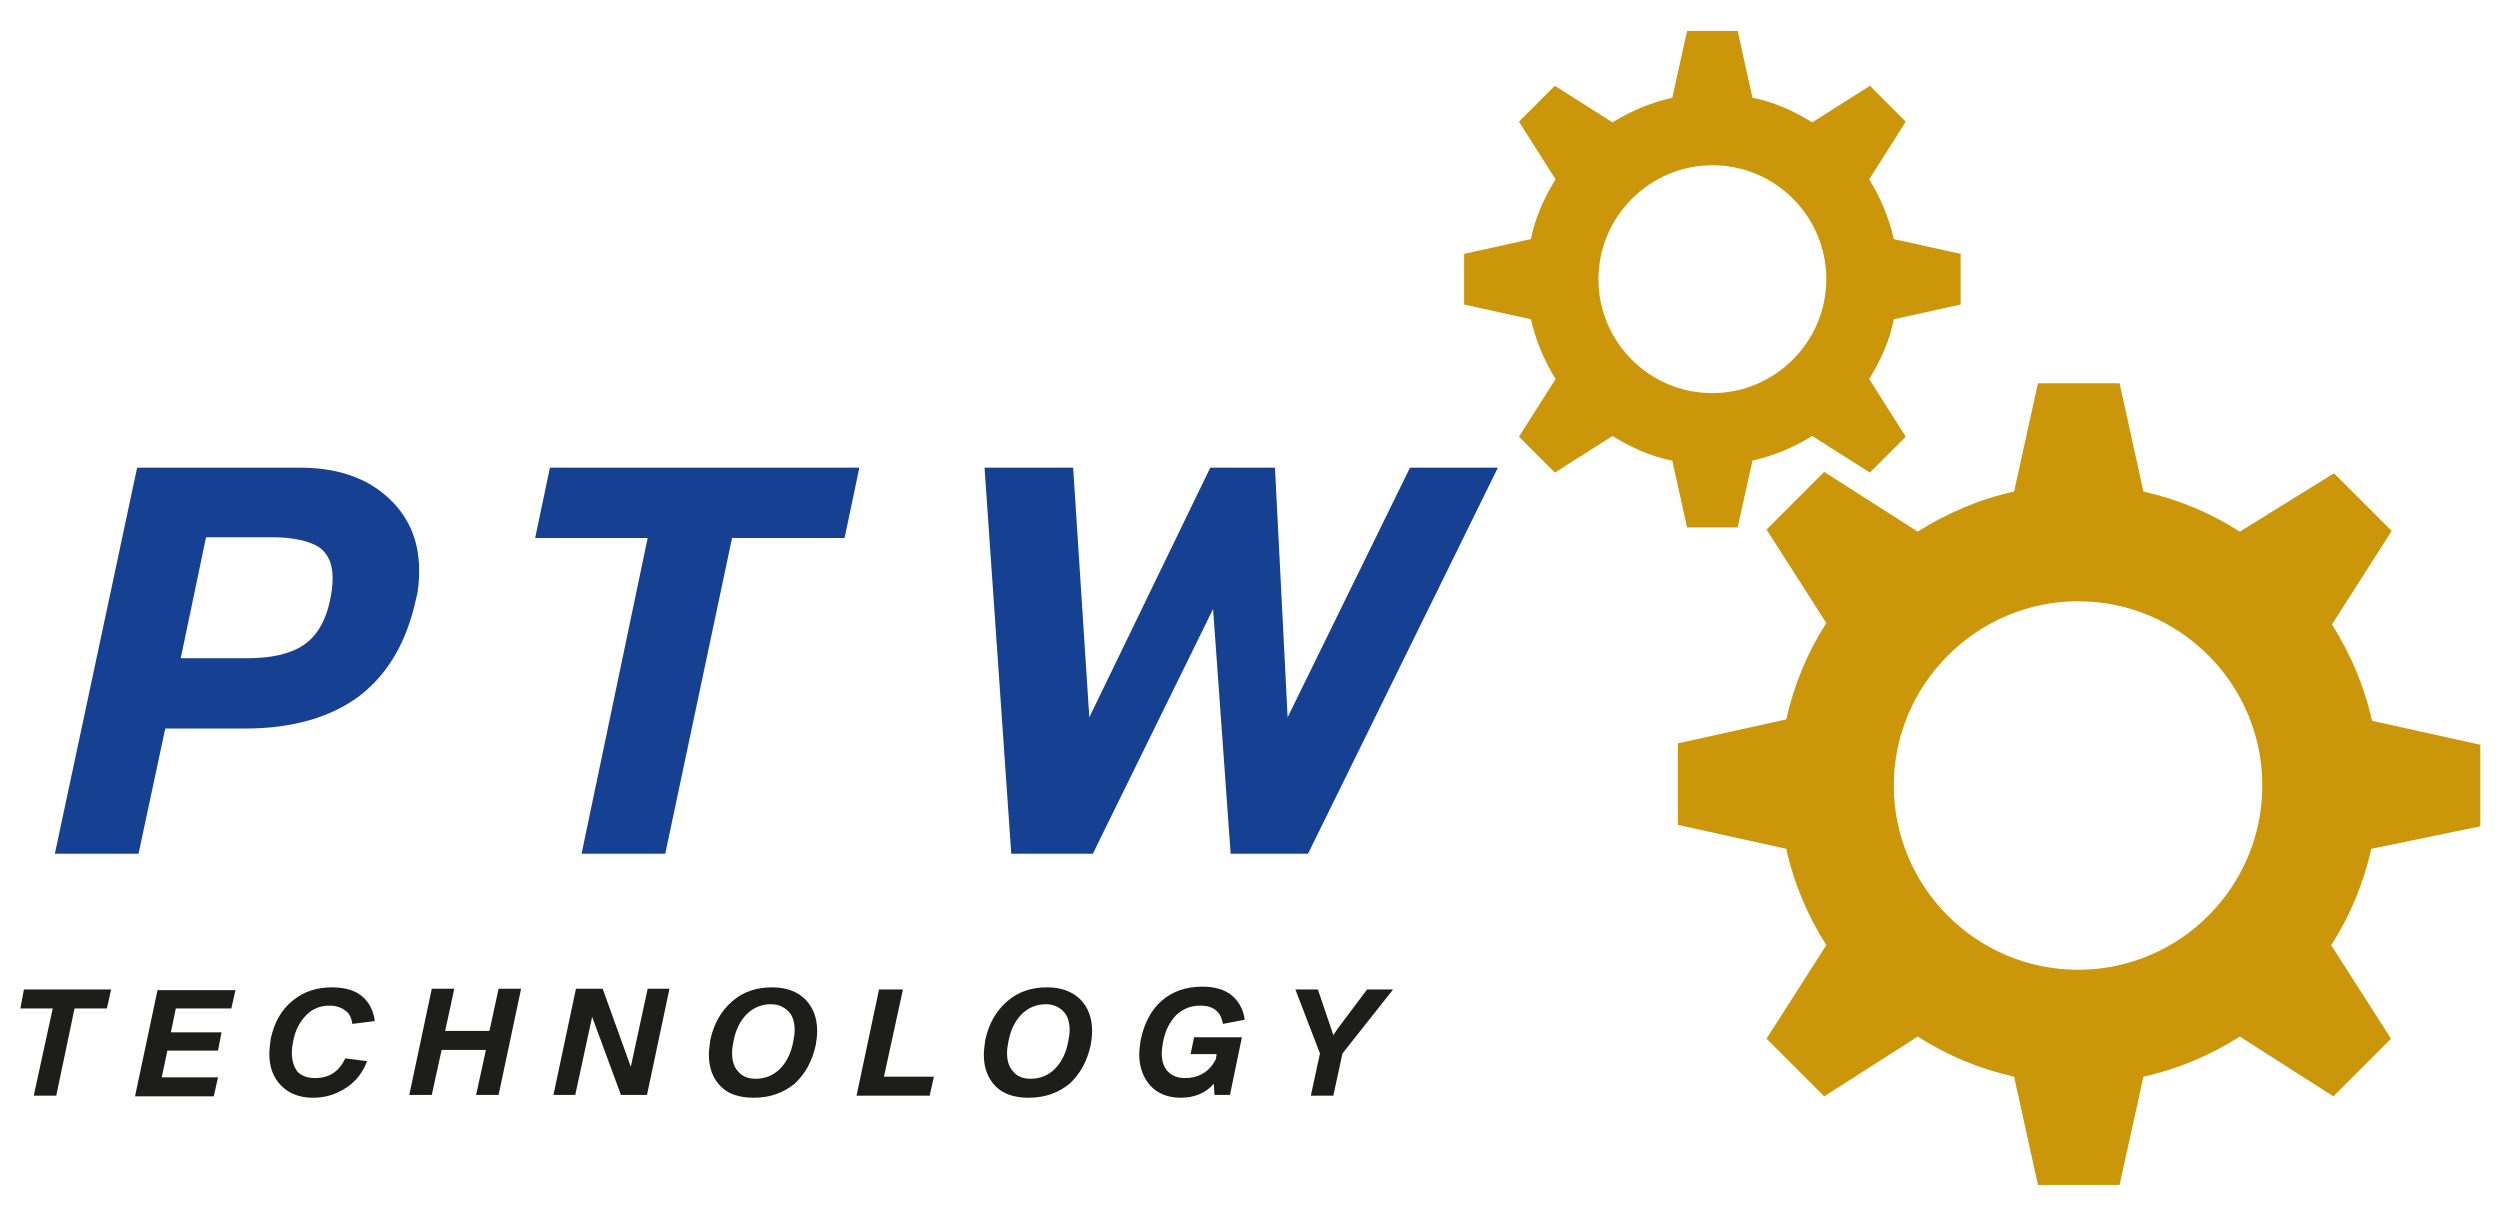
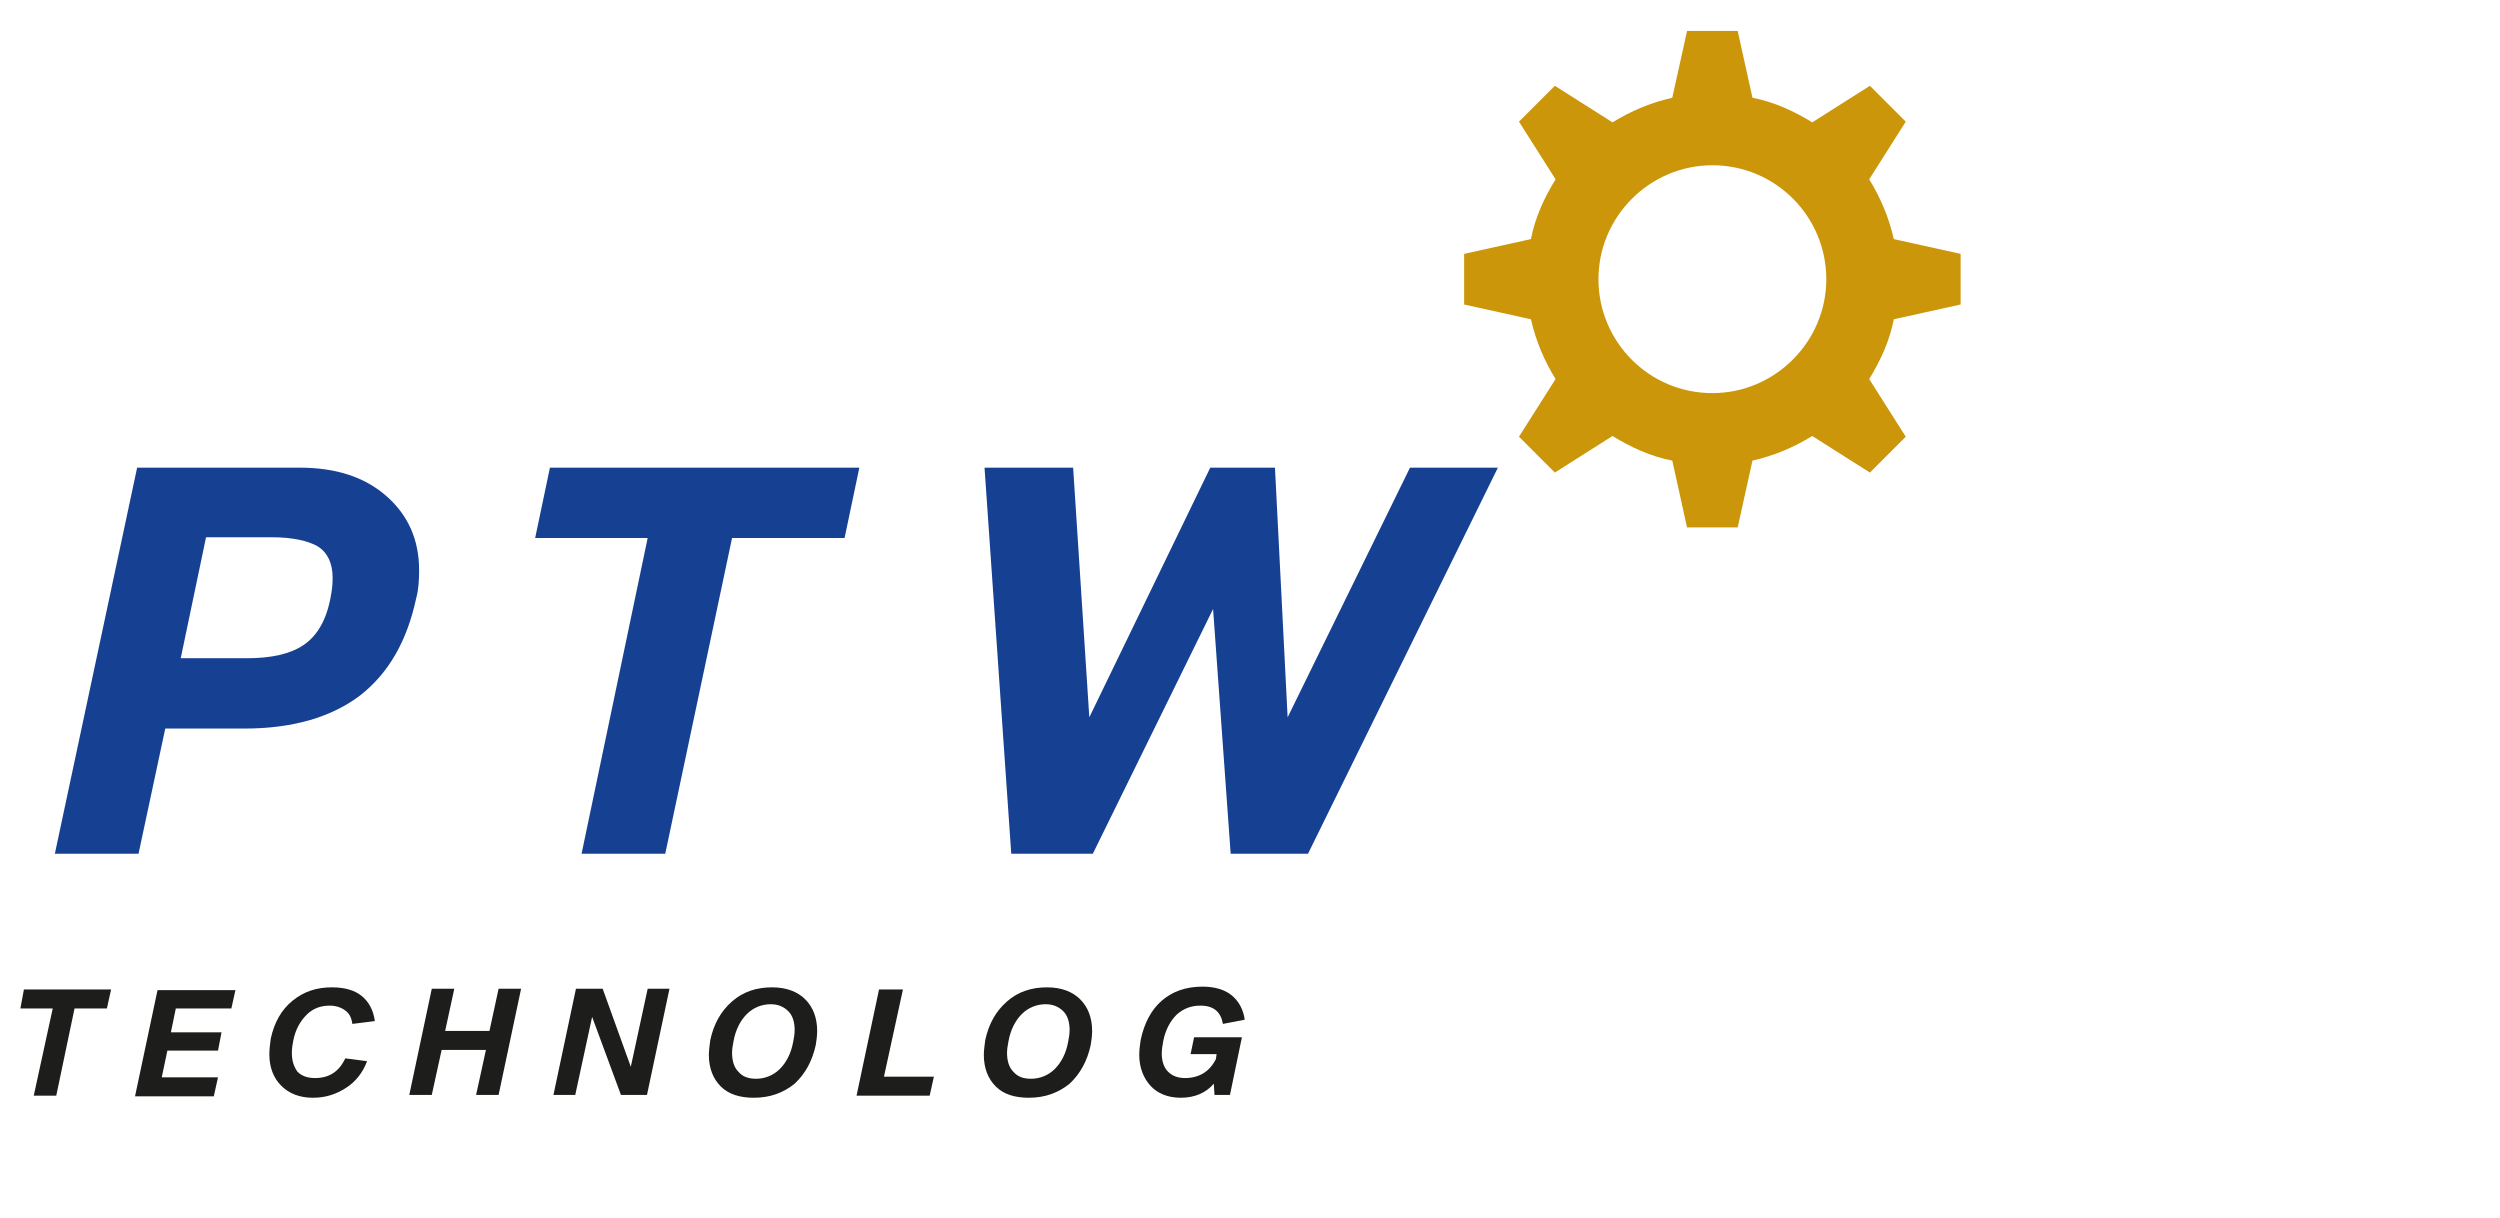
<svg xmlns="http://www.w3.org/2000/svg" version="1.1" id="Layer_1" x="0px" y="0px" viewBox="21 4.4 355.5 173.2" enable-background="new 21 4.4 355.5 173.2" xml:space="preserve">
  <g>
    <path fill="#CB9609" d="M299.8,47.7v-7.2l-9.5-2.1c-0.7-3.1-1.9-5.9-3.5-8.5l5.2-8.2l-5.1-5.1l-8.2,5.2c-2.6-1.6-5.4-2.9-8.5-3.5   l-2.1-9.5h-7.2l-2.1,9.5c-3.1,0.7-5.9,1.9-8.5,3.5l-8.2-5.2l-5.1,5.1l5.2,8.2c-1.6,2.6-2.9,5.4-3.5,8.5l-9.5,2.1v7.2l9.5,2.1   c0.7,3.1,1.9,5.9,3.5,8.5l-5.2,8.2l5.1,5.1l8.2-5.2c2.6,1.6,5.4,2.9,8.5,3.5l2.1,9.5h7.2l2.1-9.5c3.1-0.7,5.9-1.9,8.5-3.5l8.2,5.2   l5.1-5.1l-5.2-8.2c1.6-2.6,2.9-5.4,3.5-8.5L299.8,47.7z M264.5,60.3c-9,0-16.2-7.3-16.2-16.2s7.3-16.2,16.2-16.2   c9,0,16.2,7.3,16.2,16.2S273.4,60.3,264.5,60.3z" />
-     <path fill="#CB9609" d="M373.7,121.9v-11.6l-15.4-3.4c-1.1-5-3.1-9.6-5.7-13.7l8.5-13.3l-8.2-8.2L339.5,80   c-4.2-2.7-8.8-4.6-13.7-5.7l-3.4-15.4h-11.6l-3.4,15.4c-5,1.1-9.6,3.1-13.7,5.7l-13.3-8.5l-8.2,8.2l8.5,13.3   c-2.7,4.2-4.6,8.8-5.7,13.7l-15.4,3.4v11.6l15.4,3.4c1.1,5,3.1,9.6,5.7,13.7l-8.5,13.3l8.2,8.2l13.3-8.5c4.2,2.7,8.8,4.6,13.7,5.7   l3.4,15.4h11.6l3.4-15.4c5-1.1,9.6-3.1,13.7-5.7l13.3,8.5l8.2-8.2l-8.5-13.3c2.7-4.2,4.6-8.8,5.7-13.7L373.7,121.9z M316.5,142.3   c-14.5,0-26.2-11.8-26.2-26.2s11.8-26.2,26.2-26.2c14.5,0,26.2,11.8,26.2,26.2S331,142.3,316.5,142.3z" />
    <g>
      <path fill="#164193" d="M40.5,70.9h23.1c5.1,0,9.2,1.3,12.3,4c3.1,2.7,4.7,6.2,4.7,10.6c0,1.5-0.1,2.8-0.4,3.9    c-1.3,6.1-3.9,10.7-8,13.9c-4.1,3.1-9.6,4.7-16.4,4.7H44.5l-3.8,17.8H28.8L40.5,70.9z M56.1,98c3.5,0,6.2-0.6,8.1-1.9    c1.9-1.3,3.2-3.5,3.8-6.7c0.2-1,0.3-1.9,0.3-2.8c0-2.1-0.7-3.6-2.1-4.5c-1.4-0.8-3.6-1.3-6.5-1.3h-9.4L46.7,98H56.1z" />
      <path fill="#164193" d="M113.1,80.9h-16l2.1-10h44l-2.1,10h-16l-9.5,44.9h-11.9L113.1,80.9z" />
      <path fill="#164193" d="M161,70.9h12.6l2.3,35.5l17.2-35.5h9.2l1.8,35.5l17.4-35.5h12.5l-27,54.9H196L193.5,91l-17.1,34.8h-11.6    L161,70.9z" />
    </g>
    <g>
      <path fill="#1D1D1B" d="M24.4,145.1h12.4l-0.6,2.7h-4.6l-2.6,12.4h-3.2l2.7-12.4h-4.6L24.4,145.1z" />
      <path fill="#1D1D1B" d="M54.5,145.1l-0.6,2.7H46l-0.7,3.4h7.2l-0.5,2.6h-7.2l-0.8,3.8h8l-0.6,2.7H40.2l3.2-15.1H54.5z" />
      <path fill="#1D1D1B" d="M65.5,160.5c-1.9,0-3.4-0.6-4.5-1.7c-1.1-1.1-1.7-2.6-1.7-4.5c0-0.7,0.1-1.4,0.2-2.2    c0.5-2.3,1.5-4.1,3.1-5.4c1.6-1.3,3.4-1.9,5.6-1.9c1.8,0,3.2,0.4,4.2,1.2c1,0.8,1.7,2,1.9,3.6l-3.2,0.4c-0.1-0.8-0.4-1.5-1-1.9    c-0.5-0.4-1.3-0.7-2.2-0.7c-1.3,0-2.4,0.4-3.3,1.3c-0.9,0.9-1.6,2.1-1.9,3.7c-0.1,0.5-0.2,1.1-0.2,1.7c0,1.2,0.3,2,0.8,2.7    c0.6,0.6,1.4,0.9,2.5,0.9c2,0,3.4-0.9,4.3-2.8l3.1,0.4c-0.6,1.6-1.6,2.9-3,3.8C68.8,160,67.3,160.5,65.5,160.5z" />
      <path fill="#1D1D1B" d="M90.6,151l1.3-6h3.2l-3.2,15.1h-3.2l1.4-6.4h-6.3l-1.4,6.4h-3.2l3.2-15.1h3.2l-1.3,6H90.6z" />
      <path fill="#1D1D1B" d="M110.7,156.1l2.4-11.1h3.1l-3.2,15.1h-3.7l-4.1-11.1l-2.4,11.1h-3.1l3.2-15.1h3.8L110.7,156.1z" />
      <path fill="#1D1D1B" d="M128.2,160.5c-2,0-3.6-0.5-4.7-1.6c-1.1-1.1-1.7-2.6-1.7-4.5c0-0.6,0.1-1.3,0.2-2.1    c0.5-2.3,1.5-4.1,3.1-5.5c1.6-1.4,3.5-2,5.7-2c2,0,3.6,0.6,4.7,1.7c1.1,1.1,1.7,2.6,1.7,4.5c0,0.7-0.1,1.4-0.2,2    c-0.5,2.3-1.5,4.1-3,5.5C132.4,159.8,130.5,160.5,128.2,160.5z M128.5,157.8c1.3,0,2.5-0.5,3.4-1.4c0.9-0.9,1.6-2.2,1.9-3.9    c0.1-0.5,0.2-1.1,0.2-1.6c0-1.2-0.3-2.1-0.9-2.7c-0.6-0.6-1.4-1-2.5-1c-1.3,0-2.5,0.5-3.4,1.4c-0.9,0.9-1.6,2.2-1.9,3.9    c-0.1,0.5-0.2,1.1-0.2,1.6c0,1.2,0.3,2.1,0.9,2.7C126.6,157.5,127.4,157.8,128.5,157.8z" />
      <path fill="#1D1D1B" d="M149.4,145.1l-2.7,12.4h7.1l-0.6,2.7h-10.4l3.2-15.1H149.4z" />
      <path fill="#1D1D1B" d="M167.3,160.5c-2,0-3.6-0.5-4.7-1.6c-1.1-1.1-1.7-2.6-1.7-4.5c0-0.6,0.1-1.3,0.2-2.1    c0.5-2.3,1.5-4.1,3.1-5.5c1.6-1.4,3.5-2,5.7-2c2,0,3.6,0.6,4.7,1.7c1.1,1.1,1.7,2.6,1.7,4.5c0,0.7-0.1,1.4-0.2,2    c-0.5,2.3-1.5,4.1-3,5.5C171.5,159.8,169.6,160.5,167.3,160.5z M167.6,157.8c1.3,0,2.5-0.5,3.4-1.4c0.9-0.9,1.6-2.2,1.9-3.9    c0.1-0.5,0.2-1.1,0.2-1.6c0-1.2-0.3-2.1-0.9-2.7c-0.6-0.6-1.4-1-2.5-1c-1.3,0-2.5,0.5-3.4,1.4c-0.9,0.9-1.6,2.2-1.9,3.9    c-0.1,0.5-0.2,1.1-0.2,1.6c0,1.2,0.3,2.1,0.9,2.7C165.7,157.5,166.5,157.8,167.6,157.8z" />
      <path fill="#1D1D1B" d="M194,154.3h-3.7l0.5-2.4h6.8l-1.7,8.2h-2.2l-0.1-1.6c-1.1,1.3-2.7,2-4.7,2c-1.8,0-3.3-0.6-4.3-1.7    c-1-1.1-1.6-2.6-1.6-4.4c0-0.7,0.1-1.4,0.2-2.1c0.5-2.4,1.5-4.3,3-5.6c1.5-1.3,3.4-2,5.8-2c1.7,0,3.1,0.4,4.1,1.2    c1,0.8,1.7,2,1.9,3.5l-3.1,0.6c-0.3-1.7-1.3-2.6-3.2-2.6c-1.3,0-2.4,0.4-3.4,1.3c-0.9,0.9-1.6,2.2-1.9,3.8    c-0.1,0.6-0.2,1.2-0.2,1.7c0,1.1,0.3,2,0.9,2.6c0.6,0.6,1.4,0.9,2.4,0.9c2,0,3.5-0.9,4.4-2.7L194,154.3z" />
-       <path fill="#1D1D1B" d="M215.4,145.1h3.7l-7.2,9.1l-1.3,6h-3.2l1.3-6h0l-3.5-9.1h3.2l1.9,5.6l0.3,0.9l0.6-0.9L215.4,145.1z" />
    </g>
  </g>
</svg>